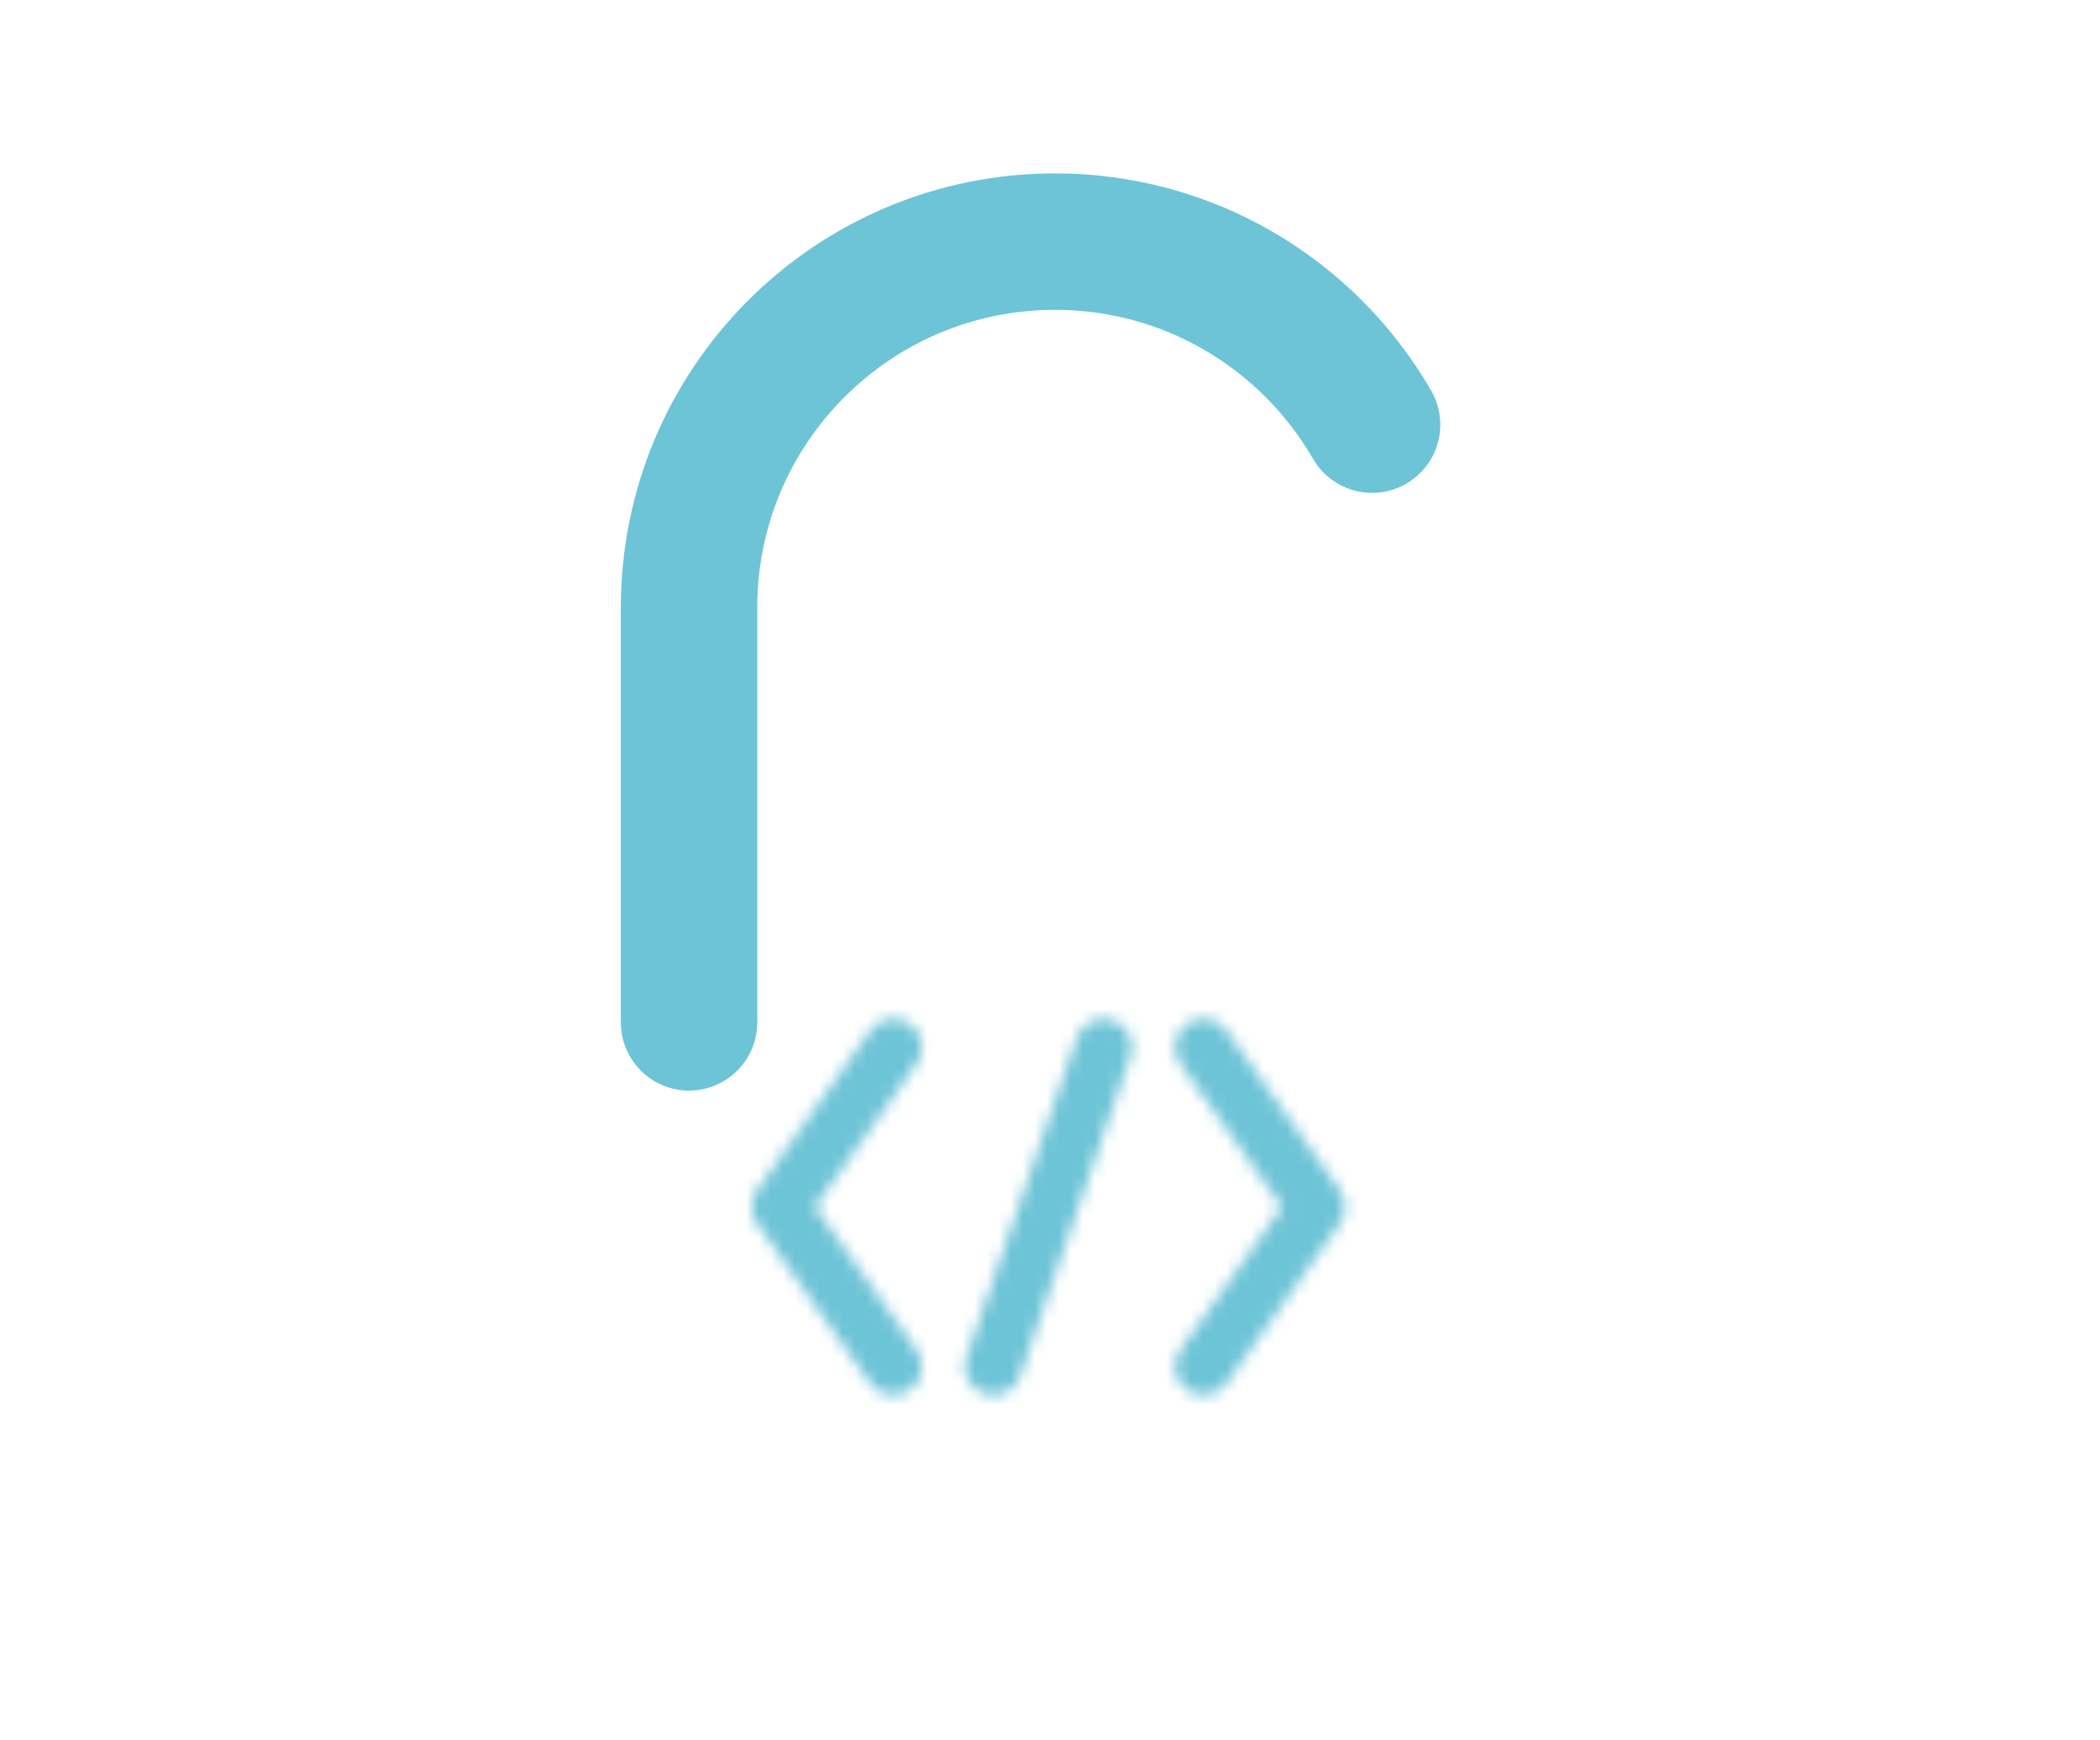
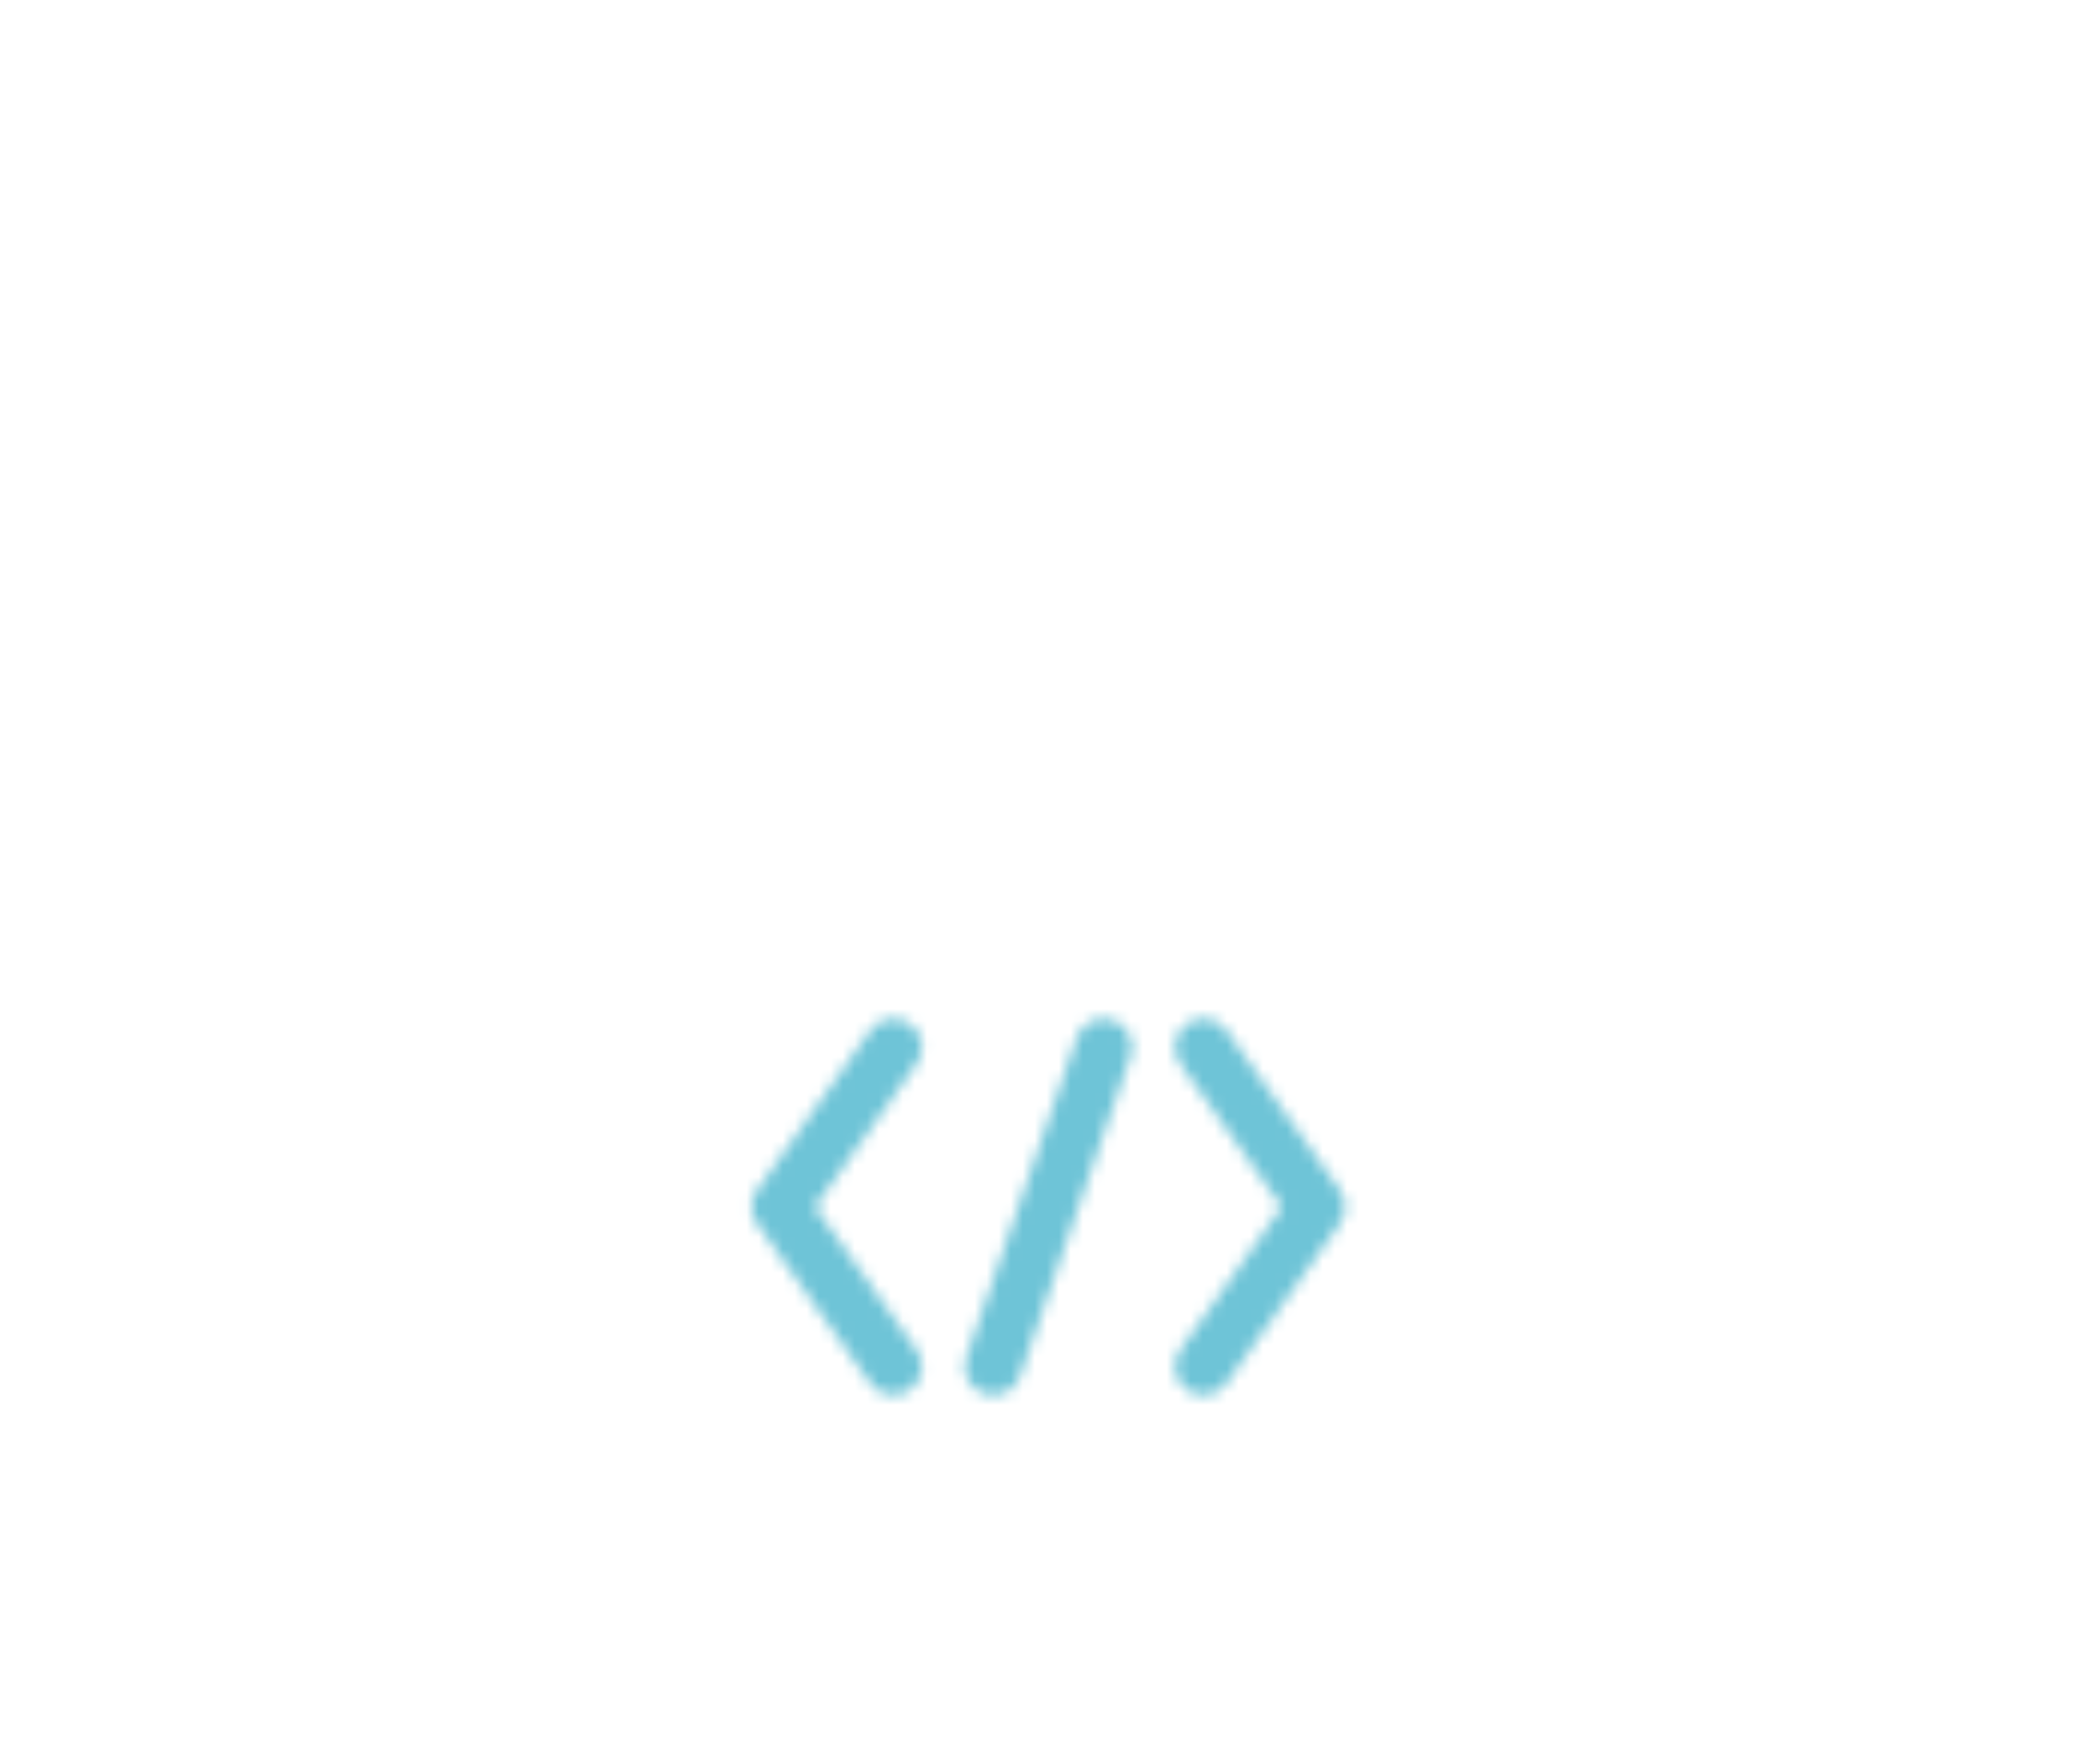
<svg xmlns="http://www.w3.org/2000/svg" id="Layer_1" data-name="Layer 1" viewBox="0 0 175 145">
  <defs>
    <filter id="luminosity-noclip" x="32.73" y="70.55" width="109.28" height="60" color-interpolation-filters="sRGB" filterUnits="userSpaceOnUse">
      <feFlood flood-color="#fff" result="bg" />
      <feBlend in="SourceGraphic" in2="bg" />
    </filter>
    <mask id="mask" x="32.73" y="70.55" width="109.28" height="60" maskUnits="userSpaceOnUse">
      <g style="filter: url(#luminosity-noclip);">
        <g>
          <polyline points="74.45 113.86 65 100.55 74.45 87.25" style="fill: none; stroke: #000; stroke-linecap: round; stroke-linejoin: round; stroke-width: 4.74px;" />
          <polyline points="100.29 87.25 109.73 100.55 100.29 113.86" style="fill: none; stroke: #000; stroke-linecap: round; stroke-linejoin: round; stroke-width: 4.74px;" />
          <line x1="91.97" y1="87.25" x2="82.77" y2="113.86" style="fill: none; stroke: #000; stroke-linecap: round; stroke-miterlimit: 10; stroke-width: 4.74px;" />
        </g>
      </g>
    </mask>
  </defs>
  <g style="mask: url(#mask);">
    <rect x="32.73" y="70.55" width="109.28" height="60" rx="8.36" ry="8.36" style="fill: #6ec4d7; stroke-width: 0px;" />
  </g>
-   <path d="M57.42,85.18v-34.55c0-16.85,13.66-30.5,30.5-30.5h0c5.56,0,10.77,1.49,15.25,4.08,4.63,2.68,8.49,6.54,11.17,11.17" style="fill: none; stroke: #6ec4d7; stroke-linecap: round; stroke-miterlimit: 10; stroke-width: 11.37px;" />
</svg>